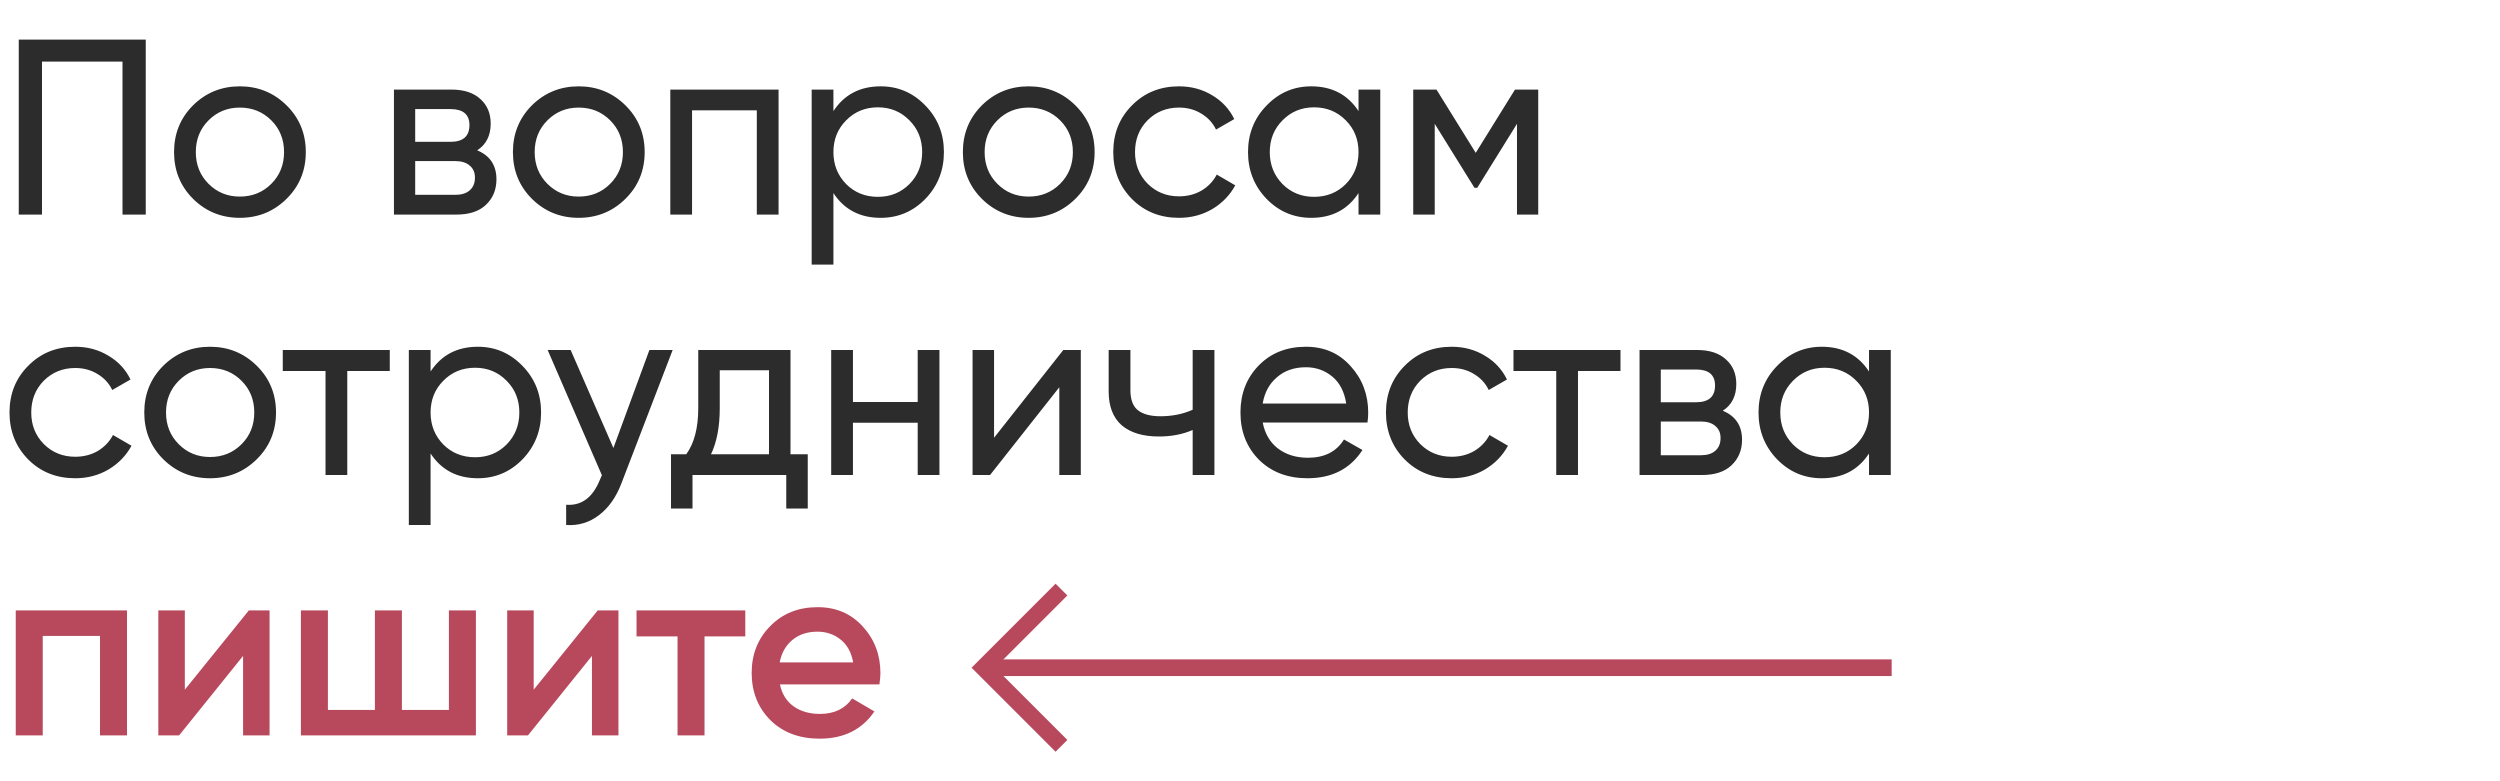
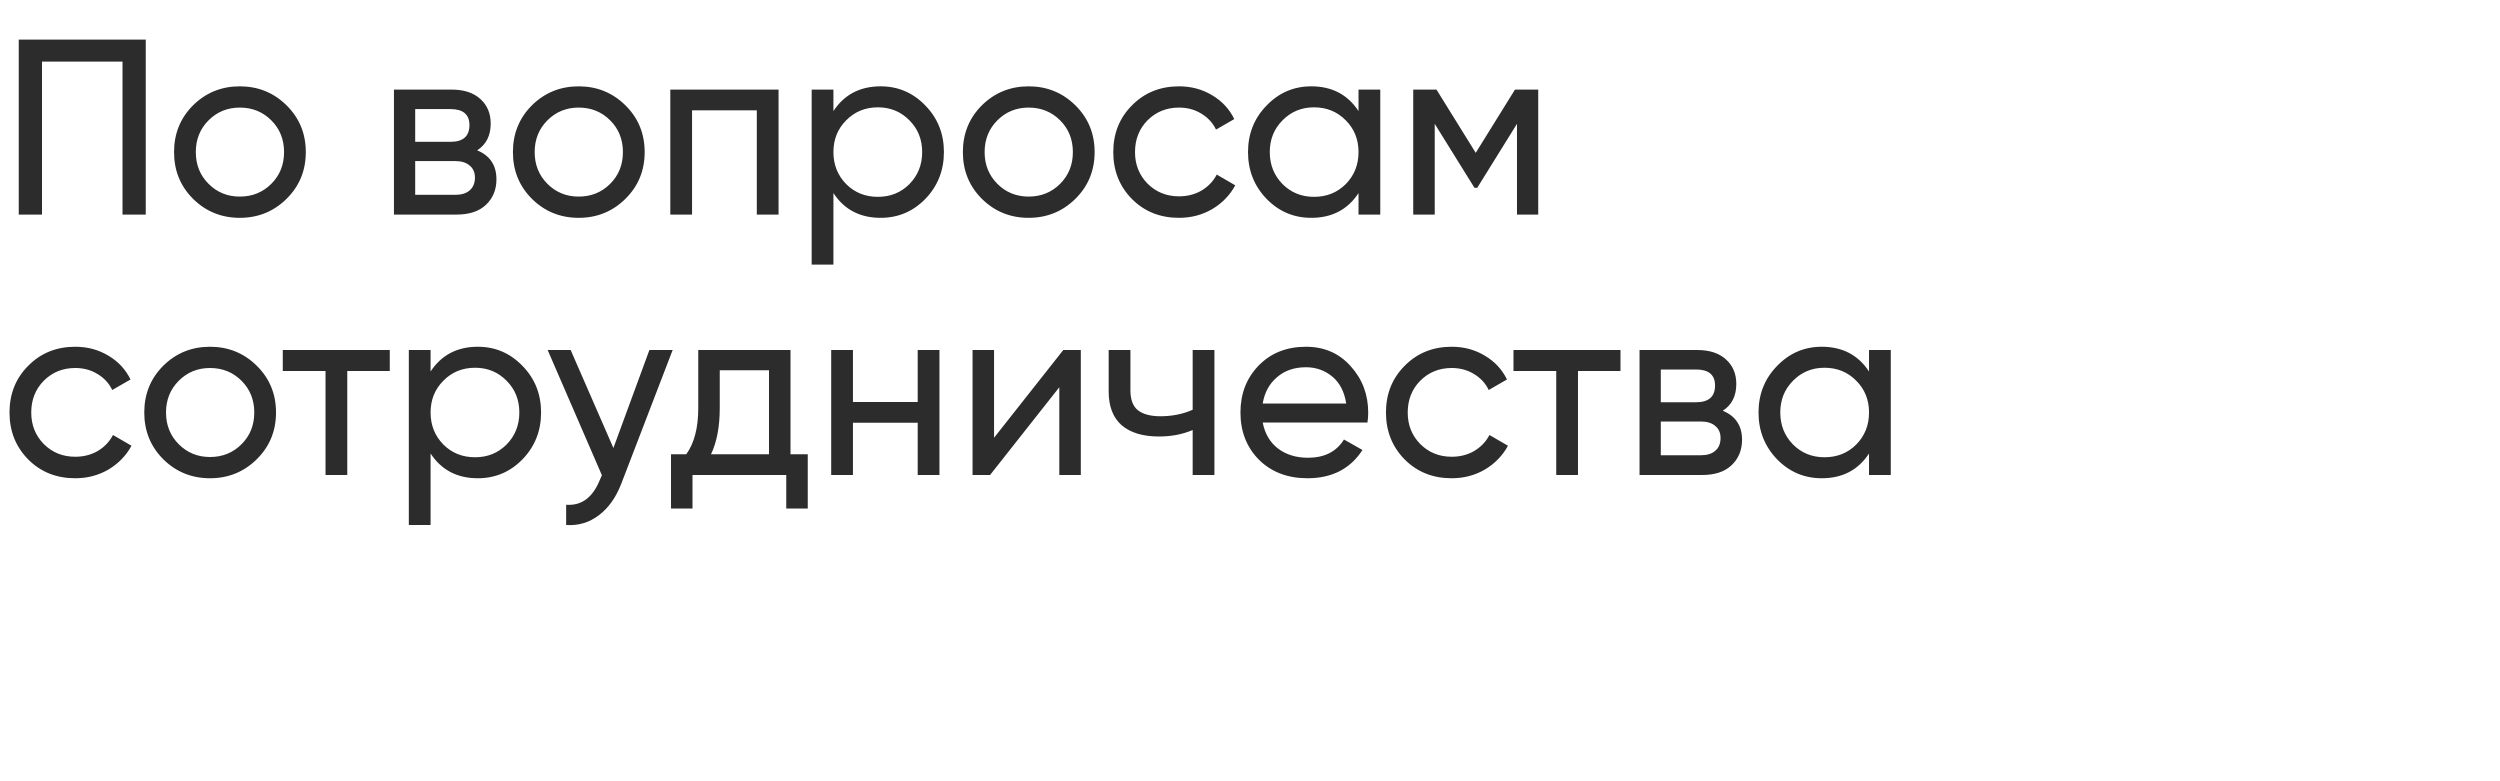
<svg xmlns="http://www.w3.org/2000/svg" width="1200" height="375" viewBox="0 0 1200 375" fill="none">
  <path d="M69.96 19V103H58.8V29.56H20.16V103H9V19H69.96ZM137.544 95.44C131.384 101.52 123.904 104.56 115.104 104.56C106.304 104.56 98.824 101.52 92.664 95.44C86.584 89.36 83.544 81.88 83.544 73C83.544 64.12 86.584 56.64 92.664 50.56C98.824 44.48 106.304 41.44 115.104 41.44C123.904 41.44 131.384 44.48 137.544 50.56C143.704 56.64 146.784 64.12 146.784 73C146.784 81.88 143.704 89.36 137.544 95.44ZM115.104 94.36C121.104 94.36 126.144 92.32 130.224 88.24C134.304 84.16 136.344 79.08 136.344 73C136.344 66.92 134.304 61.84 130.224 57.76C126.144 53.68 121.104 51.64 115.104 51.64C109.184 51.64 104.184 53.68 100.104 57.76C96.024 61.84 93.984 66.92 93.984 73C93.984 79.08 96.024 84.16 100.104 88.24C104.184 92.32 109.184 94.36 115.104 94.36ZM229.052 72.16C235.212 74.72 238.292 79.36 238.292 86.08C238.292 91.04 236.612 95.12 233.252 98.32C229.972 101.44 225.252 103 219.092 103H189.092V43H216.692C222.692 43 227.332 44.52 230.612 47.56C233.892 50.52 235.532 54.44 235.532 59.32C235.532 65.08 233.372 69.36 229.052 72.16ZM216.212 52.36H199.292V68.08H216.212C222.292 68.08 225.332 65.4 225.332 60.04C225.332 54.92 222.292 52.36 216.212 52.36ZM218.492 93.52C221.532 93.52 223.852 92.8 225.452 91.36C227.132 89.92 227.972 87.88 227.972 85.24C227.972 82.76 227.132 80.84 225.452 79.48C223.852 78.04 221.532 77.32 218.492 77.32H199.292V93.52H218.492ZM300.201 95.44C294.041 101.52 286.561 104.56 277.761 104.56C268.961 104.56 261.481 101.52 255.321 95.44C249.241 89.36 246.201 81.88 246.201 73C246.201 64.12 249.241 56.64 255.321 50.56C261.481 44.48 268.961 41.44 277.761 41.44C286.561 41.44 294.041 44.48 300.201 50.56C306.361 56.64 309.441 64.12 309.441 73C309.441 81.88 306.361 89.36 300.201 95.44ZM277.761 94.36C283.761 94.36 288.801 92.32 292.881 88.24C296.961 84.16 299.001 79.08 299.001 73C299.001 66.92 296.961 61.84 292.881 57.76C288.801 53.68 283.761 51.64 277.761 51.64C271.841 51.64 266.841 53.68 262.761 57.76C258.681 61.84 256.641 66.92 256.641 73C256.641 79.08 258.681 84.16 262.761 88.24C266.841 92.32 271.841 94.36 277.761 94.36ZM373.708 43V103H363.268V52.96H332.188V103H321.748V43H373.708ZM422.72 41.44C431.12 41.44 438.28 44.52 444.2 50.68C450.12 56.76 453.08 64.2 453.08 73C453.08 81.8 450.12 89.28 444.2 95.44C438.28 101.52 431.12 104.56 422.72 104.56C412.8 104.56 405.24 100.6 400.04 92.68V127H389.6V43H400.04V53.32C405.24 45.4 412.8 41.44 422.72 41.44ZM421.4 94.48C427.4 94.48 432.44 92.44 436.52 88.36C440.6 84.2 442.64 79.08 442.64 73C442.64 66.92 440.6 61.84 436.52 57.76C432.44 53.6 427.4 51.52 421.4 51.52C415.32 51.52 410.24 53.6 406.16 57.76C402.08 61.84 400.04 66.92 400.04 73C400.04 79.08 402.08 84.2 406.16 88.36C410.24 92.44 415.32 94.48 421.4 94.48ZM516.177 95.44C510.017 101.52 502.537 104.56 493.737 104.56C484.937 104.56 477.457 101.52 471.297 95.44C465.217 89.36 462.177 81.88 462.177 73C462.177 64.12 465.217 56.64 471.297 50.56C477.457 44.48 484.937 41.44 493.737 41.44C502.537 41.44 510.017 44.48 516.177 50.56C522.337 56.64 525.417 64.12 525.417 73C525.417 81.88 522.337 89.36 516.177 95.44ZM493.737 94.36C499.737 94.36 504.777 92.32 508.857 88.24C512.937 84.16 514.977 79.08 514.977 73C514.977 66.92 512.937 61.84 508.857 57.76C504.777 53.68 499.737 51.64 493.737 51.64C487.817 51.64 482.817 53.68 478.737 57.76C474.657 61.84 472.617 66.92 472.617 73C472.617 79.08 474.657 84.16 478.737 88.24C482.817 92.32 487.817 94.36 493.737 94.36ZM565.925 104.56C556.885 104.56 549.365 101.56 543.365 95.56C537.365 89.48 534.365 81.96 534.365 73C534.365 64.04 537.365 56.56 543.365 50.56C549.365 44.48 556.885 41.44 565.925 41.44C571.845 41.44 577.165 42.88 581.885 45.76C586.605 48.56 590.125 52.36 592.445 57.16L583.685 62.2C582.165 59 579.805 56.44 576.605 54.52C573.485 52.6 569.925 51.64 565.925 51.64C559.925 51.64 554.885 53.68 550.805 57.76C546.805 61.84 544.805 66.92 544.805 73C544.805 79 546.805 84.04 550.805 88.12C554.885 92.2 559.925 94.24 565.925 94.24C569.925 94.24 573.525 93.32 576.725 91.48C579.925 89.56 582.365 87 584.045 83.8L592.925 88.96C590.365 93.68 586.685 97.48 581.885 100.36C577.085 103.16 571.765 104.56 565.925 104.56ZM652.092 43H662.532V103H652.092V92.68C646.892 100.6 639.332 104.56 629.412 104.56C621.012 104.56 613.852 101.52 607.932 95.44C602.012 89.28 599.052 81.8 599.052 73C599.052 64.2 602.012 56.76 607.932 50.68C613.852 44.52 621.012 41.44 629.412 41.44C639.332 41.44 646.892 45.4 652.092 53.32V43ZM630.732 94.48C636.812 94.48 641.892 92.44 645.972 88.36C650.052 84.2 652.092 79.08 652.092 73C652.092 66.92 650.052 61.84 645.972 57.76C641.892 53.6 636.812 51.52 630.732 51.52C624.732 51.52 619.692 53.6 615.612 57.76C611.532 61.84 609.492 66.92 609.492 73C609.492 79.08 611.532 84.2 615.612 88.36C619.692 92.44 624.732 94.48 630.732 94.48ZM738.35 43V103H728.15V59.44L709.07 90.16H707.75L688.67 59.44V103H678.35V43H689.51L708.35 73.36L727.19 43H738.35ZM36.12 229.56C27.08 229.56 19.56 226.56 13.56 220.56C7.56 214.48 4.56 206.96 4.56 198C4.56 189.04 7.56 181.56 13.56 175.56C19.56 169.48 27.08 166.44 36.12 166.44C42.04 166.44 47.36 167.88 52.08 170.76C56.8 173.56 60.32 177.36 62.64 182.16L53.88 187.2C52.36 184 50 181.44 46.8 179.52C43.68 177.6 40.12 176.64 36.12 176.64C30.12 176.64 25.08 178.68 21 182.76C17 186.84 15 191.92 15 198C15 204 17 209.04 21 213.12C25.08 217.2 30.12 219.24 36.12 219.24C40.12 219.24 43.72 218.32 46.92 216.48C50.12 214.56 52.56 212 54.24 208.8L63.12 213.96C60.56 218.68 56.88 222.48 52.08 225.36C47.28 228.16 41.96 229.56 36.12 229.56ZM123.248 220.44C117.088 226.52 109.608 229.56 100.808 229.56C92.007 229.56 84.528 226.52 78.368 220.44C72.287 214.36 69.248 206.88 69.248 198C69.248 189.12 72.287 181.64 78.368 175.56C84.528 169.48 92.007 166.44 100.808 166.44C109.608 166.44 117.088 169.48 123.248 175.56C129.408 181.64 132.487 189.12 132.487 198C132.487 206.88 129.408 214.36 123.248 220.44ZM100.808 219.36C106.808 219.36 111.848 217.32 115.928 213.24C120.008 209.16 122.048 204.08 122.048 198C122.048 191.92 120.008 186.84 115.928 182.76C111.848 178.68 106.808 176.64 100.808 176.64C94.888 176.64 89.888 178.68 85.808 182.76C81.728 186.84 79.688 191.92 79.688 198C79.688 204.08 81.728 209.16 85.808 213.24C89.888 217.32 94.888 219.36 100.808 219.36ZM187.091 168V178.08H166.691V228H156.251V178.08H135.731V168H187.091ZM229.36 166.44C237.76 166.44 244.92 169.52 250.84 175.68C256.76 181.76 259.72 189.2 259.72 198C259.72 206.8 256.76 214.28 250.84 220.44C244.92 226.52 237.76 229.56 229.36 229.56C219.44 229.56 211.88 225.6 206.68 217.68V252H196.24V168H206.68V178.32C211.88 170.4 219.44 166.44 229.36 166.44ZM228.04 219.48C234.04 219.48 239.08 217.44 243.16 213.36C247.24 209.2 249.28 204.08 249.28 198C249.28 191.92 247.24 186.84 243.16 182.76C239.08 178.6 234.04 176.52 228.04 176.52C221.96 176.52 216.88 178.6 212.8 182.76C208.72 186.84 206.68 191.92 206.68 198C206.68 204.08 208.72 209.2 212.8 213.36C216.88 217.44 221.96 219.48 228.04 219.48ZM311.714 168H322.874L298.394 231.72C295.834 238.52 292.234 243.68 287.594 247.2C282.954 250.8 277.674 252.4 271.754 252V242.28C279.114 242.84 284.514 238.84 287.954 230.28L288.914 228.12L262.874 168H273.914L294.434 215.04L311.714 168ZM379.442 218.04H387.722V244.08H377.402V228H332.402V244.08H322.082V218.04H329.402C333.242 212.76 335.162 205.36 335.162 195.84V168H379.442V218.04ZM341.282 218.04H369.122V177.72H345.482V195.84C345.482 204.8 344.082 212.2 341.282 218.04ZM440.495 168H450.935V228H440.495V202.92H409.415V228H398.975V168H409.415V192.96H440.495V168ZM510.386 168H518.786V228H508.466V185.88L475.226 228H466.826V168H477.146V210.12L510.386 168ZM572.478 168H582.918V228H572.478V206.4C567.678 208.48 562.278 209.52 556.278 209.52C548.598 209.52 542.638 207.72 538.398 204.12C534.238 200.44 532.158 195.04 532.158 187.92V168H542.598V187.32C542.598 191.8 543.798 195 546.198 196.92C548.678 198.84 552.278 199.8 556.998 199.8C562.678 199.8 567.838 198.76 572.478 196.68V168ZM606.099 202.8C607.139 208.16 609.579 212.32 613.419 215.28C617.339 218.24 622.139 219.72 627.819 219.72C635.739 219.72 641.499 216.8 645.099 210.96L653.979 216C648.139 225.04 639.339 229.56 627.579 229.56C618.059 229.56 610.299 226.6 604.299 220.68C598.379 214.68 595.419 207.12 595.419 198C595.419 188.96 598.339 181.44 604.179 175.44C610.019 169.44 617.579 166.44 626.859 166.44C635.659 166.44 642.819 169.56 648.339 175.8C653.939 181.96 656.739 189.4 656.739 198.12C656.739 199.64 656.619 201.2 656.379 202.8H606.099ZM626.859 176.28C621.259 176.28 616.619 177.88 612.939 181.08C609.259 184.2 606.979 188.4 606.099 193.68H646.179C645.299 188 643.059 183.68 639.459 180.72C635.859 177.76 631.659 176.28 626.859 176.28ZM696.823 229.56C687.783 229.56 680.263 226.56 674.263 220.56C668.263 214.48 665.263 206.96 665.263 198C665.263 189.04 668.263 181.56 674.263 175.56C680.263 169.48 687.783 166.44 696.823 166.44C702.743 166.44 708.063 167.88 712.783 170.76C717.503 173.56 721.023 177.36 723.343 182.16L714.583 187.2C713.063 184 710.703 181.44 707.503 179.52C704.383 177.6 700.823 176.64 696.823 176.64C690.823 176.64 685.783 178.68 681.703 182.76C677.703 186.84 675.703 191.92 675.703 198C675.703 204 677.703 209.04 681.703 213.12C685.783 217.2 690.823 219.24 696.823 219.24C700.823 219.24 704.423 218.32 707.623 216.48C710.823 214.56 713.263 212 714.943 208.8L723.823 213.96C721.263 218.68 717.583 222.48 712.783 225.36C707.983 228.16 702.663 229.56 696.823 229.56ZM777.833 168V178.08H757.433V228H746.993V178.08H726.473V168H777.833ZM826.943 197.16C833.103 199.72 836.183 204.36 836.183 211.08C836.183 216.04 834.503 220.12 831.143 223.32C827.863 226.44 823.143 228 816.983 228H786.982V168H814.583C820.583 168 825.223 169.52 828.503 172.56C831.783 175.52 833.423 179.44 833.423 184.32C833.423 190.08 831.263 194.36 826.943 197.16ZM814.103 177.36H797.183V193.08H814.103C820.183 193.08 823.223 190.4 823.223 185.04C823.223 179.92 820.183 177.36 814.103 177.36ZM816.383 218.52C819.423 218.52 821.743 217.8 823.343 216.36C825.023 214.92 825.863 212.88 825.863 210.24C825.863 207.76 825.023 205.84 823.343 204.48C821.743 203.04 819.423 202.32 816.383 202.32H797.183V218.52H816.383ZM897.131 168H907.571V228H897.131V217.68C891.931 225.6 884.371 229.56 874.451 229.56C866.051 229.56 858.891 226.52 852.971 220.44C847.051 214.28 844.091 206.8 844.091 198C844.091 189.2 847.051 181.76 852.971 175.68C858.891 169.52 866.051 166.44 874.451 166.44C884.371 166.44 891.931 170.4 897.131 178.32V168ZM875.771 219.48C881.851 219.48 886.931 217.44 891.011 213.36C895.091 209.2 897.131 204.08 897.131 198C897.131 191.92 895.091 186.84 891.011 182.76C886.931 178.6 881.851 176.52 875.771 176.52C869.771 176.52 864.731 178.6 860.651 182.76C856.571 186.84 854.531 191.92 854.531 198C854.531 204.08 856.571 209.2 860.651 213.36C864.731 217.44 869.771 219.48 875.771 219.48Z" fill="#2D2C2C" />
-   <path d="M60.96 293V353H48V305.24H20.52V353H7.56V293H60.96ZM119.438 293H129.398V353H116.678V314.84L85.957 353H75.998V293H88.718V331.04L119.438 293ZM215.475 293H228.435V353H144.435V293H157.395V340.76H179.955V293H192.915V340.76H215.475V293ZM286.898 293H296.858V353H284.138V314.84L253.418 353H243.458V293H256.178V331.04L286.898 293ZM357.736 293V305.48H338.176V353H325.216V305.48H305.536V293H357.736ZM374.362 328.52C375.322 333.08 377.522 336.6 380.962 339.08C384.402 341.48 388.602 342.68 393.562 342.68C400.442 342.68 405.602 340.2 409.042 335.24L419.722 341.48C413.802 350.2 405.042 354.56 393.442 354.56C383.682 354.56 375.802 351.6 369.802 345.68C363.802 339.68 360.802 332.12 360.802 323C360.802 314.04 363.762 306.56 369.682 300.56C375.602 294.48 383.202 291.44 392.482 291.44C401.282 291.44 408.482 294.52 414.082 300.68C419.762 306.84 422.602 314.32 422.602 323.12C422.602 324.48 422.442 326.28 422.122 328.52H374.362ZM374.242 317.96H409.522C408.642 313.08 406.602 309.4 403.402 306.92C400.282 304.44 396.602 303.2 392.362 303.2C387.562 303.2 383.562 304.52 380.362 307.16C377.162 309.8 375.122 313.4 374.242 317.96Z" fill="#B8495D" />
-   <path d="M472 320.5L908 320.5" stroke="#B8495D" stroke-width="8" />
-   <path d="M509.5 283L472 320.5L509.5 358" stroke="#B8495D" stroke-width="8" />
</svg>